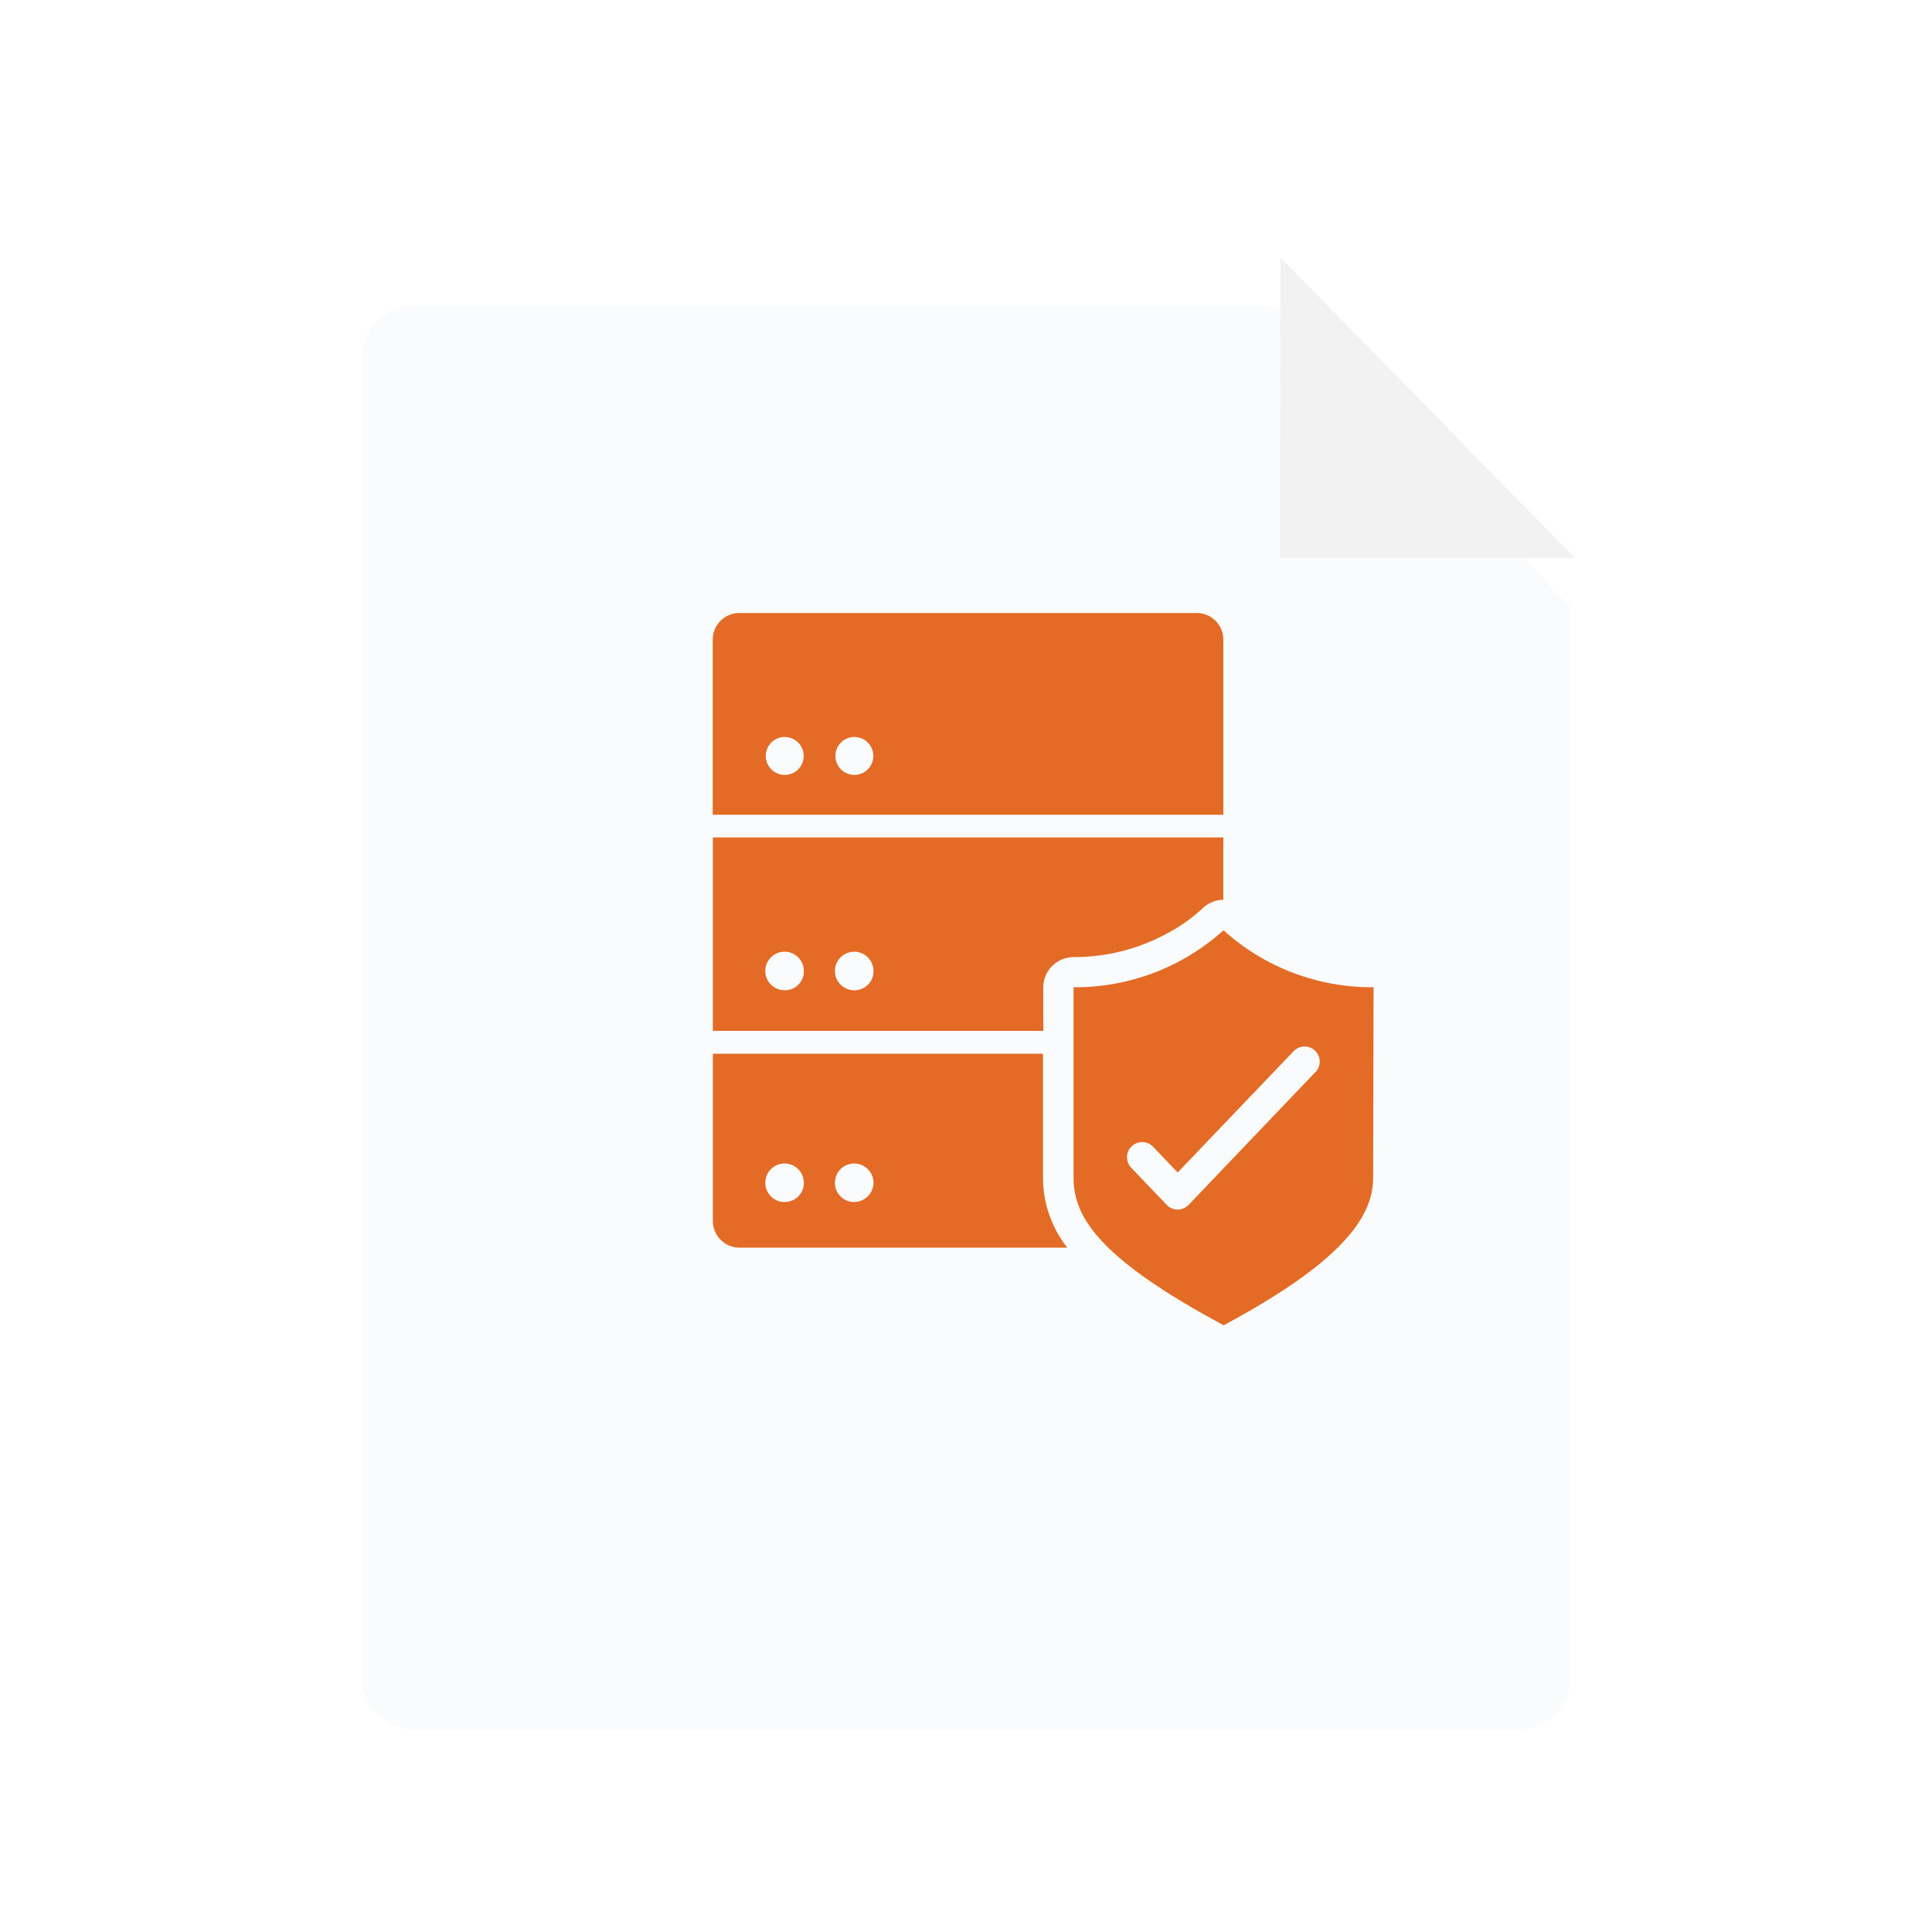
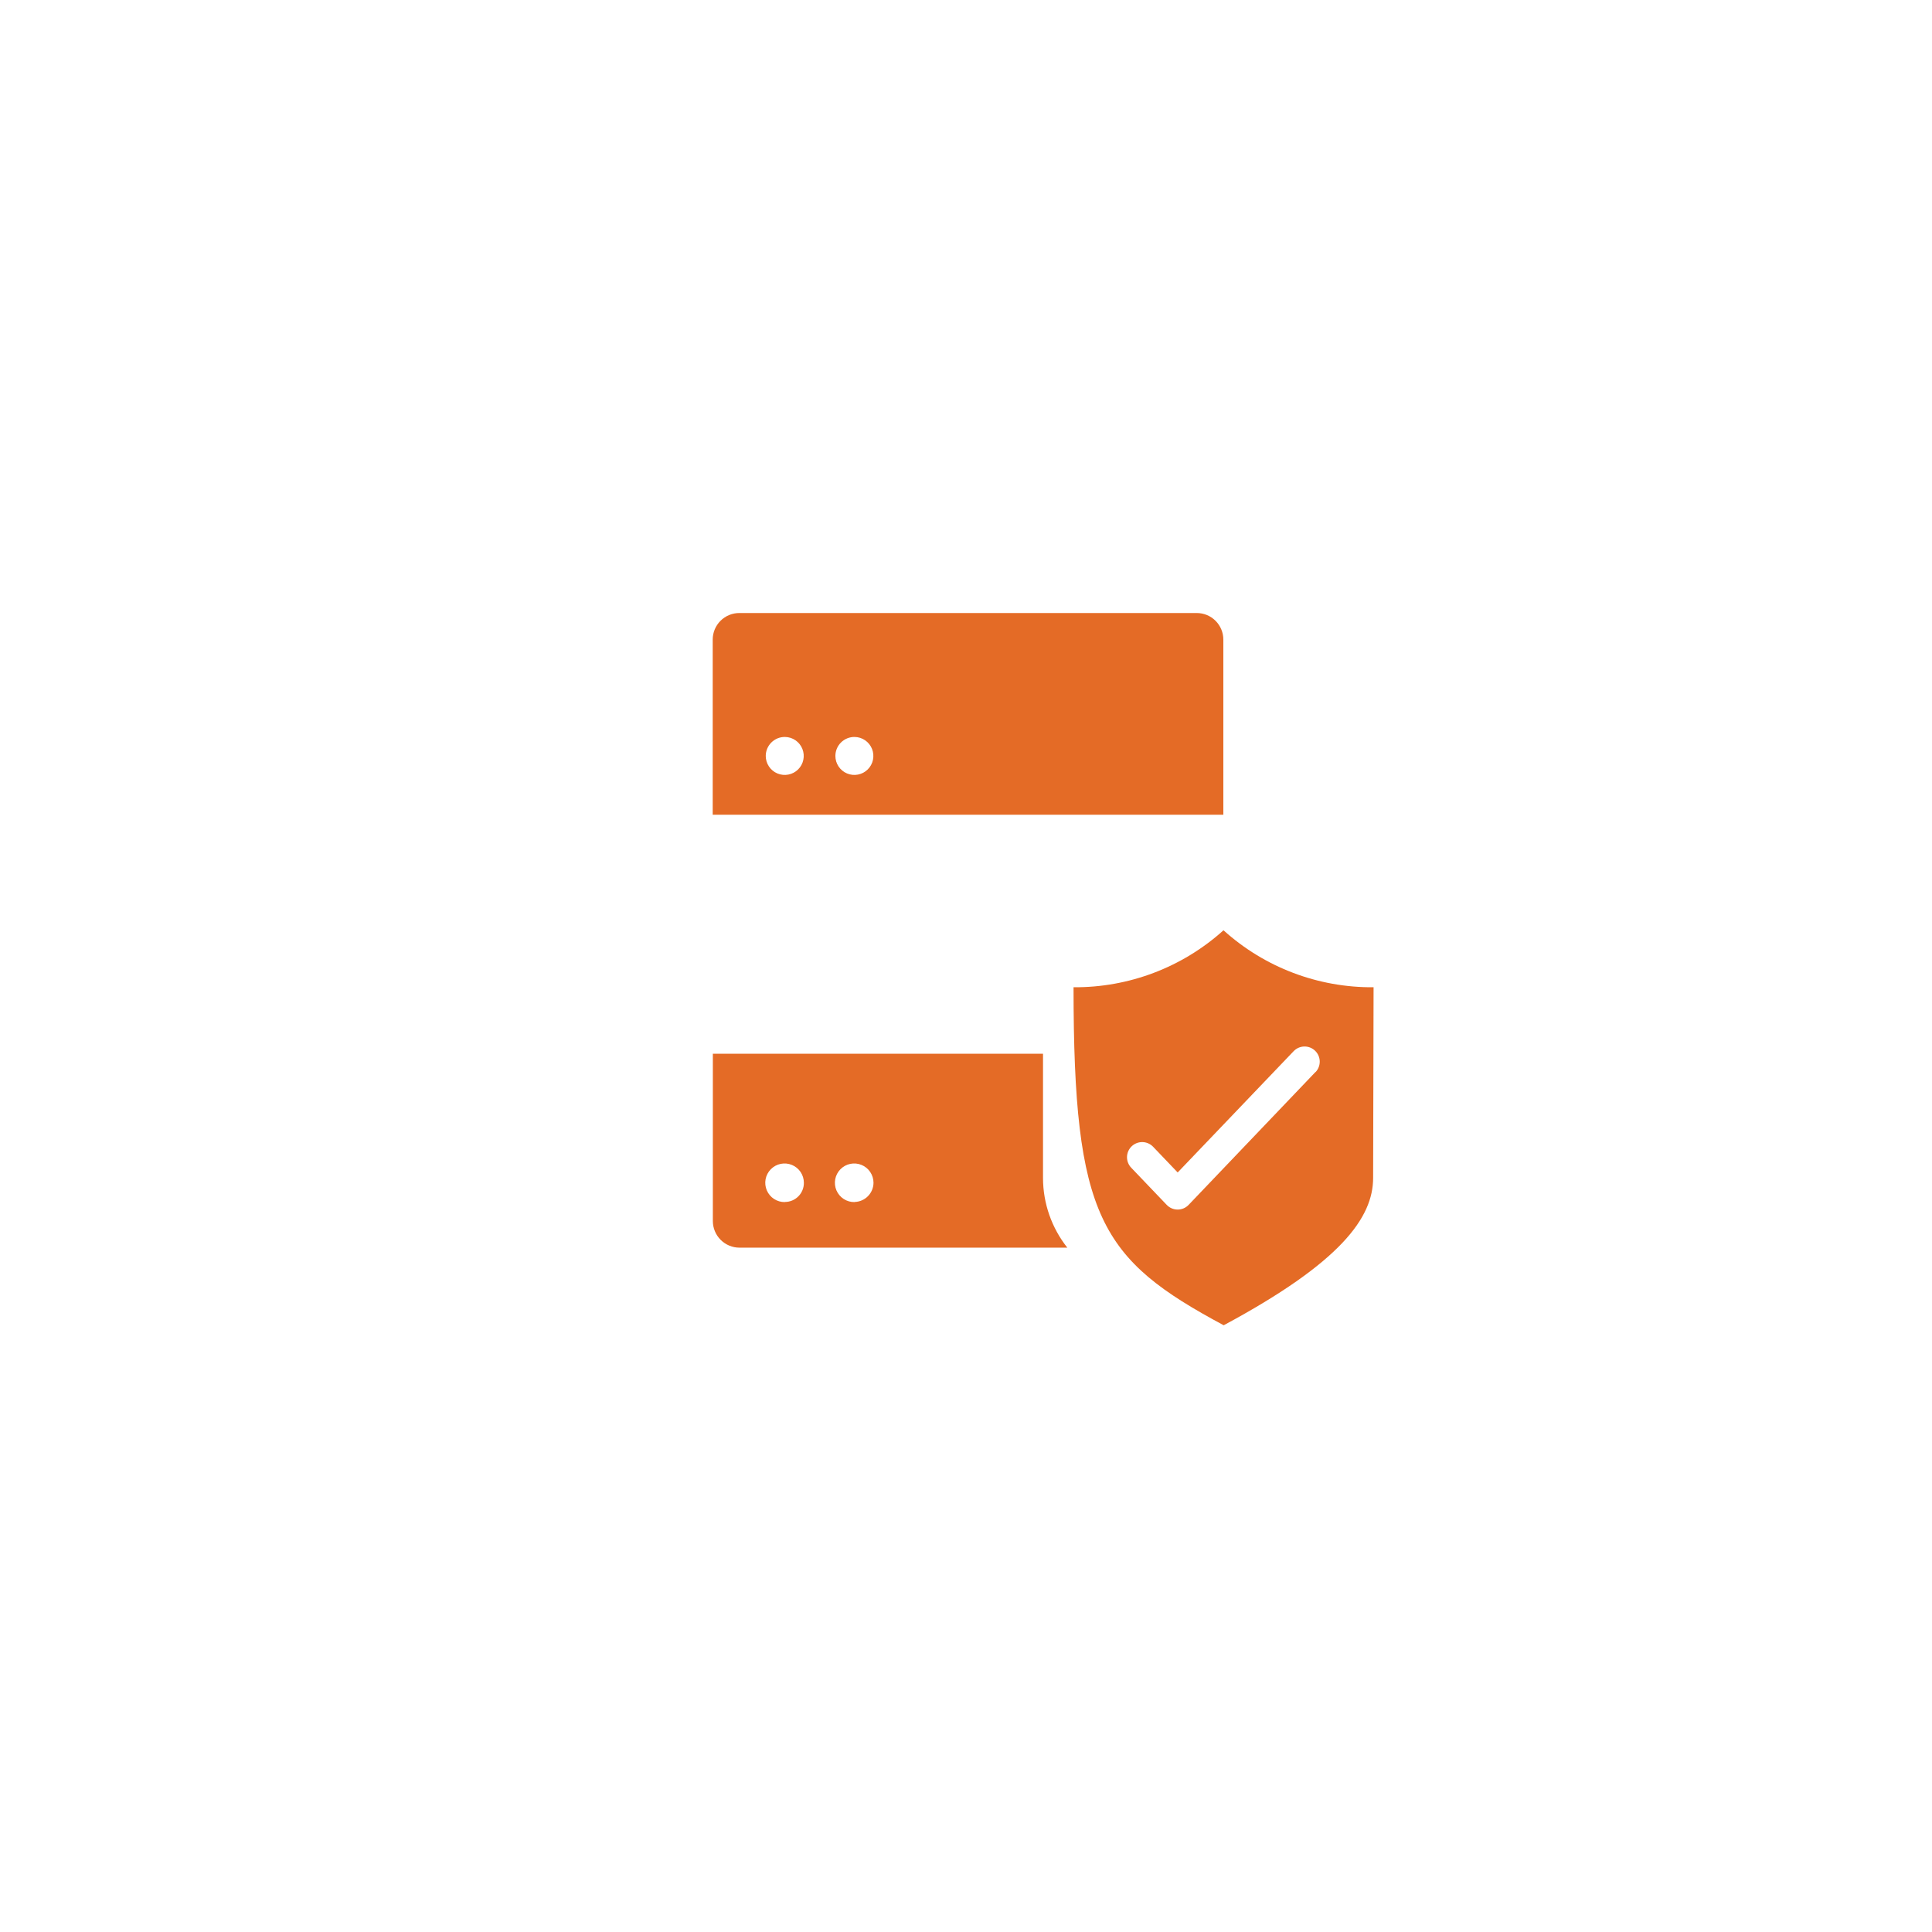
<svg xmlns="http://www.w3.org/2000/svg" width="160" height="160" viewBox="0 0 160 160" fill="none">
-   <rect width="160" height="160" rx="10" fill="white" />
  <g filter="url(#filter0_d_1800_1784)">
-     <path d="M130 46.191V135.004C130 136.116 129.558 137.182 128.772 137.969C127.985 138.755 126.918 139.197 125.806 139.197H34.194C33.081 139.197 32.015 138.755 31.228 137.969C30.442 137.182 30 136.116 30 135.004V25.526C30 24.413 30.442 23.347 31.228 22.56C32.015 21.774 33.081 21.332 34.194 21.332H105.629" fill="#FAFBFC" />
-   </g>
+     </g>
  <path d="M101.312 67.474V52.969C101.312 52.385 101.08 51.825 100.667 51.413C100.254 50.999 99.694 50.768 99.11 50.768H61.23C60.941 50.767 60.654 50.823 60.386 50.934C60.118 51.044 59.875 51.206 59.67 51.411C59.465 51.615 59.303 51.858 59.191 52.126C59.081 52.393 59.023 52.68 59.023 52.969V67.474H101.312ZM70.782 61.032C71.091 61.037 71.393 61.133 71.648 61.309C71.903 61.485 72.101 61.733 72.216 62.02C72.331 62.308 72.358 62.624 72.295 62.927C72.231 63.23 72.079 63.508 71.858 63.725C71.637 63.943 71.357 64.09 71.053 64.148C70.748 64.207 70.434 64.174 70.148 64.055C69.862 63.935 69.618 63.733 69.446 63.475C69.274 63.217 69.183 62.914 69.183 62.604C69.183 62.396 69.224 62.189 69.305 61.996C69.386 61.804 69.504 61.629 69.653 61.483C69.802 61.337 69.978 61.221 70.172 61.144C70.366 61.066 70.573 61.028 70.782 61.032ZM65.015 61.032C65.325 61.037 65.627 61.133 65.882 61.309C66.137 61.485 66.334 61.733 66.449 62.02C66.564 62.308 66.592 62.624 66.528 62.927C66.465 63.23 66.313 63.508 66.092 63.725C65.871 63.943 65.591 64.09 65.286 64.148C64.982 64.207 64.667 64.174 64.381 64.055C64.096 63.935 63.851 63.733 63.68 63.475C63.508 63.217 63.416 62.914 63.416 62.604C63.416 62.397 63.457 62.192 63.537 62C63.617 61.809 63.733 61.635 63.881 61.489C64.028 61.343 64.203 61.227 64.394 61.148C64.587 61.07 64.792 61.03 64.999 61.032H65.015Z" fill="#E46B26" />
-   <path d="M86.399 81.77C86.399 81.105 86.663 80.468 87.133 79.998C87.603 79.528 88.24 79.264 88.905 79.264C91.615 79.272 94.284 78.596 96.663 77.298C97.701 76.752 98.665 76.075 99.531 75.285C99.761 75.044 100.037 74.851 100.344 74.72C100.65 74.588 100.98 74.52 101.313 74.52V69.356H59.035V85.371H86.405C86.394 83.311 86.399 81.838 86.399 81.77ZM65.001 82.011C64.683 82.016 64.372 81.927 64.106 81.754C63.839 81.582 63.63 81.334 63.505 81.043C63.38 80.751 63.345 80.428 63.403 80.117C63.462 79.805 63.612 79.517 63.835 79.291C64.057 79.065 64.342 78.91 64.653 78.846C64.964 78.782 65.287 78.812 65.58 78.933C65.874 79.053 66.125 79.258 66.302 79.521C66.479 79.785 66.573 80.095 66.573 80.412C66.577 80.621 66.539 80.828 66.461 81.022C66.384 81.216 66.269 81.392 66.122 81.541C65.976 81.69 65.801 81.808 65.609 81.889C65.416 81.97 65.21 82.011 65.001 82.011ZM70.767 82.011C70.45 82.016 70.138 81.927 69.872 81.754C69.606 81.582 69.397 81.334 69.271 81.043C69.146 80.751 69.111 80.428 69.17 80.117C69.228 79.805 69.379 79.517 69.601 79.291C69.824 79.065 70.108 78.91 70.419 78.846C70.73 78.782 71.053 78.812 71.347 78.933C71.64 79.053 71.892 79.258 72.068 79.521C72.245 79.785 72.34 80.095 72.34 80.412C72.343 80.62 72.306 80.826 72.229 81.019C72.153 81.211 72.039 81.387 71.894 81.536C71.749 81.684 71.577 81.803 71.386 81.884C71.195 81.966 70.99 82.009 70.783 82.011H70.767Z" fill="#E46B26" />
  <path d="M86.378 97.565C86.378 96.406 86.378 91.347 86.378 87.264H59.035V101.119C59.035 101.704 59.268 102.265 59.682 102.679C60.096 103.093 60.657 103.326 61.242 103.326H88.391C87.092 101.686 86.383 99.657 86.378 97.565ZM65.001 99.551C64.683 99.556 64.372 99.467 64.106 99.295C63.839 99.122 63.63 98.874 63.505 98.583C63.38 98.291 63.345 97.969 63.403 97.657C63.462 97.345 63.612 97.058 63.835 96.832C64.057 96.605 64.342 96.45 64.653 96.386C64.964 96.323 65.287 96.353 65.58 96.473C65.874 96.593 66.125 96.798 66.302 97.061C66.479 97.325 66.573 97.635 66.573 97.953C66.576 98.16 66.536 98.367 66.458 98.559C66.38 98.752 66.265 98.927 66.118 99.075C65.972 99.222 65.798 99.34 65.606 99.42C65.414 99.5 65.209 99.541 65.001 99.541V99.551ZM70.767 99.551C70.45 99.556 70.138 99.467 69.872 99.295C69.606 99.122 69.397 98.874 69.271 98.583C69.146 98.291 69.111 97.969 69.17 97.657C69.228 97.345 69.379 97.058 69.601 96.832C69.824 96.605 70.108 96.45 70.419 96.386C70.73 96.323 71.053 96.353 71.347 96.473C71.64 96.593 71.892 96.798 72.068 97.061C72.245 97.325 72.34 97.635 72.34 97.953C72.336 98.367 72.172 98.764 71.881 99.06C71.591 99.356 71.197 99.529 70.783 99.541L70.767 99.551Z" fill="#E46B26" />
-   <path d="M101.325 77.042C97.92 80.111 93.49 81.794 88.906 81.76C88.906 81.76 88.906 95.521 88.906 97.544C88.906 100.847 91.139 104.28 101.341 109.753C111.044 104.542 113.717 100.842 113.717 97.544C113.717 95.059 113.754 81.76 113.754 81.76C109.166 81.8 104.73 80.117 101.325 77.042ZM108.947 88.774L98.436 99.783C98.32 99.905 98.179 100.003 98.023 100.07C97.867 100.137 97.699 100.171 97.53 100.171C97.36 100.171 97.192 100.137 97.036 100.07C96.88 100.003 96.74 99.905 96.623 99.783L93.682 96.705C93.452 96.465 93.327 96.143 93.334 95.81C93.341 95.477 93.481 95.161 93.721 94.931C93.962 94.701 94.284 94.576 94.617 94.583C94.949 94.591 95.266 94.73 95.496 94.97L97.53 97.099L107.133 87.055C107.363 86.814 107.68 86.675 108.012 86.667C108.345 86.66 108.667 86.785 108.908 87.015C109.148 87.245 109.288 87.562 109.295 87.894C109.302 88.227 109.177 88.549 108.947 88.79V88.774Z" fill="#E46B26" />
-   <path d="M106 46.192H130.418L106.042 21.334L106 46.192Z" fill="#F2F2F2" />
+   <path d="M101.325 77.042C97.92 80.111 93.49 81.794 88.906 81.76C88.906 100.847 91.139 104.28 101.341 109.753C111.044 104.542 113.717 100.842 113.717 97.544C113.717 95.059 113.754 81.76 113.754 81.76C109.166 81.8 104.73 80.117 101.325 77.042ZM108.947 88.774L98.436 99.783C98.32 99.905 98.179 100.003 98.023 100.07C97.867 100.137 97.699 100.171 97.53 100.171C97.36 100.171 97.192 100.137 97.036 100.07C96.88 100.003 96.74 99.905 96.623 99.783L93.682 96.705C93.452 96.465 93.327 96.143 93.334 95.81C93.341 95.477 93.481 95.161 93.721 94.931C93.962 94.701 94.284 94.576 94.617 94.583C94.949 94.591 95.266 94.73 95.496 94.97L97.53 97.099L107.133 87.055C107.363 86.814 107.68 86.675 108.012 86.667C108.345 86.66 108.667 86.785 108.908 87.015C109.148 87.245 109.288 87.562 109.295 87.894C109.302 88.227 109.177 88.549 108.947 88.79V88.774Z" fill="#E46B26" />
  <defs>
    <filter id="filter0_d_1800_1784" x="18" y="13.332" width="124" height="141.865" filterUnits="userSpaceOnUse" color-interpolation-filters="sRGB">
      <feFlood flood-opacity="0" result="BackgroundImageFix" />
      <feColorMatrix in="SourceAlpha" type="matrix" values="0 0 0 0 0 0 0 0 0 0 0 0 0 0 0 0 0 0 127 0" result="hardAlpha" />
      <feOffset dy="4" />
      <feGaussianBlur stdDeviation="6" />
      <feComposite in2="hardAlpha" operator="out" />
      <feColorMatrix type="matrix" values="0 0 0 0 0 0 0 0 0 0 0 0 0 0 0 0 0 0 0.25 0" />
      <feBlend mode="normal" in2="BackgroundImageFix" result="effect1_dropShadow_1800_1784" />
      <feBlend mode="normal" in="SourceGraphic" in2="effect1_dropShadow_1800_1784" result="shape" />
    </filter>
  </defs>
</svg>